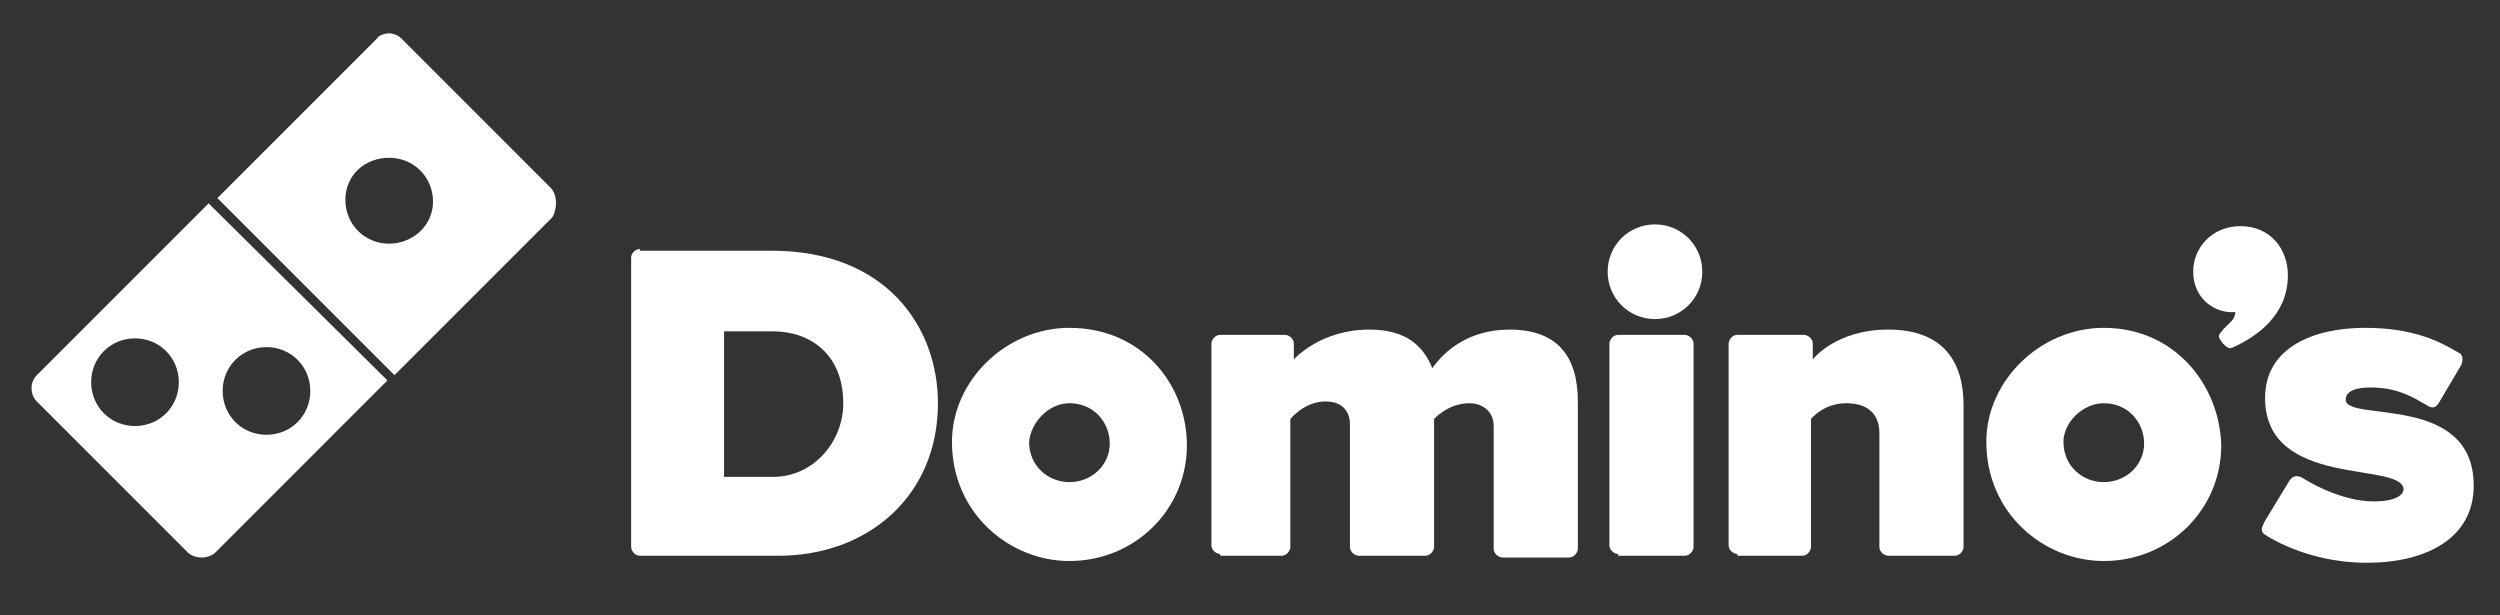
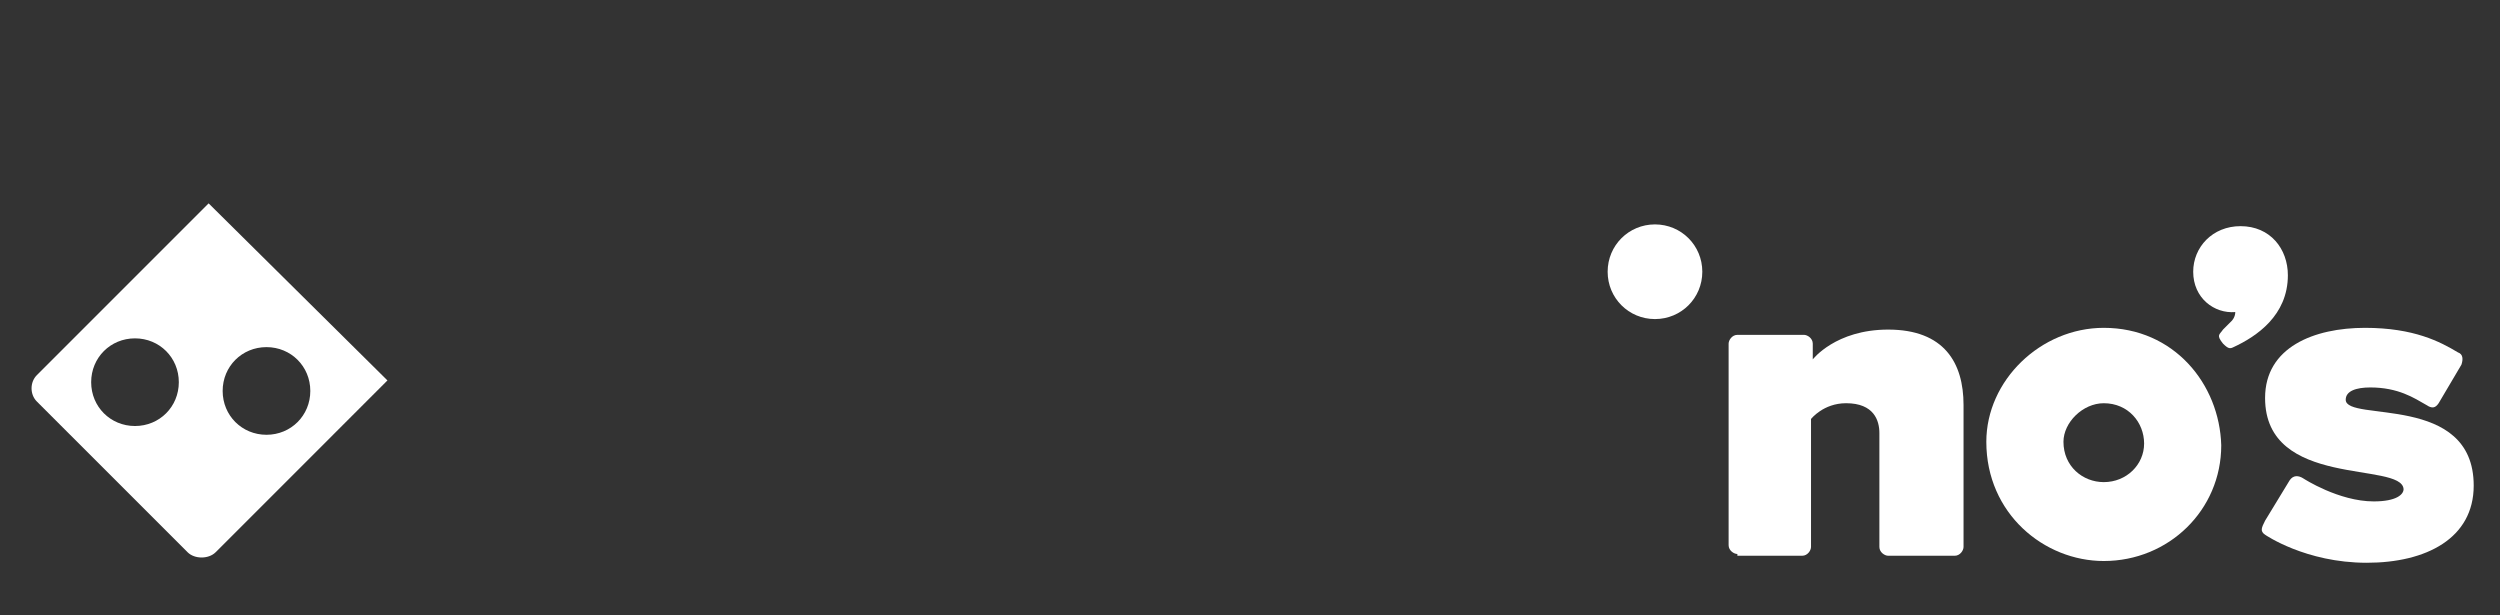
<svg xmlns="http://www.w3.org/2000/svg" version="1.1" id="Layer_1" x="0px" y="0px" viewBox="0 0 142.6 35.1" style="enable-background:new 0 0 142.6 35.1;" xml:space="preserve">
  <rect x="0" y="0" width="142.6" height="35.1" fill="#333333" stroke="none" />
  <style type="text/css">
	.st0{fill:#FFFFFF;}
</style>
  <g>
-     <path id="path3057_1_" class="st0" d="M36.5,14.2c-0.2,0-0.5,0.2-0.5,0.5v16.5c0,0.2,0.2,0.5,0.5,0.5h7.9c5.1,0,9.1-3.4,9.1-8.7   c0-4.3-2.9-8.7-9.5-8.7H36.5z M41.3,18.9h2.8c2.1,0,4,1.3,4,4.1c0,2.2-1.7,4.2-4,4.2h-2.8V18.9z" />
-     <path id="path3059_1_" class="st0" d="M61,18.7c-3.6,0-6.7,3-6.7,6.5c0,4.1,3.3,6.8,6.7,6.8c3.7,0,6.7-2.9,6.7-6.6   C67.7,21.9,65.1,18.7,61,18.7z M61,23c1.4,0,2.3,1.1,2.3,2.3c0,1.2-1,2.2-2.3,2.2c-1.2,0-2.3-0.9-2.3-2.3C58.8,24.1,59.8,23,61,23z   " />
-     <path id="path3061_1_" class="st0" d="M69.6,31.6c-0.2,0-0.5-0.2-0.5-0.5V19.6c0-0.2,0.2-0.5,0.5-0.5h3.7c0.2,0,0.5,0.2,0.5,0.5   v0.9c0,0,1.5-1.7,4.3-1.7c2.2,0,3.1,1,3.6,2.2c0.7-1,2.1-2.2,4.4-2.2c2.8,0,3.9,1.6,3.9,4.1v8.4c0,0.2-0.2,0.5-0.5,0.5h-3.8   c-0.2,0-0.5-0.2-0.5-0.5v-7c0-0.8-0.6-1.3-1.4-1.3c-1.2,0-2,0.9-2,0.9v7.3c0,0.2-0.2,0.5-0.5,0.5h-3.8c-0.2,0-0.5-0.2-0.5-0.5v-7   c0-0.7-0.4-1.3-1.4-1.3c-1.2,0-2,1-2,1v7.3c0,0.2-0.2,0.5-0.5,0.5H69.6z" />
    <path id="path3063_1_" class="st0" d="M120,18.7c-3.6,0-6.7,3-6.7,6.5c0,4.1,3.3,6.8,6.7,6.8c3.7,0,6.7-2.9,6.7-6.6   C126.6,21.9,124,18.7,120,18.7z M120,23c1.4,0,2.3,1.1,2.3,2.3c0,1.2-1,2.2-2.3,2.2c-1.2,0-2.3-0.9-2.3-2.3   C117.7,24.1,118.8,23,120,23z" />
    <path id="path3065_1_" class="st0" d="M99.1,31.6c-0.2,0-0.5-0.2-0.5-0.5V19.6c0-0.2,0.2-0.5,0.5-0.5h3.8c0.2,0,0.5,0.2,0.5,0.5   v0.9c0,0,1.3-1.7,4.3-1.7c3.2,0,4.3,1.9,4.3,4.3v8.1c0,0.2-0.2,0.5-0.5,0.5h-3.8c-0.2,0-0.5-0.2-0.5-0.5v-6.5   c0-0.7-0.3-1.7-1.9-1.7c-1.3,0-2,0.9-2,0.9v7.3c0,0.2-0.2,0.5-0.5,0.5H99.1z" />
-     <path id="path3067_1_" class="st0" d="M92.3,31.6c-0.2,0-0.5-0.2-0.5-0.5V19.6c0-0.2,0.2-0.5,0.5-0.5h3.8c0.2,0,0.5,0.2,0.5,0.5   v0.9v10.7c0,0.2-0.2,0.5-0.5,0.5H92.3z" />
    <path id="path3069_1_" class="st0" d="M97.1,15.5c0,1.5-1.2,2.7-2.7,2.7s-2.7-1.2-2.7-2.7s1.2-2.7,2.7-2.7S97.1,14,97.1,15.5z" />
    <path id="path3071_1_" class="st0" d="M125.1,15.5c0-1.4,1.1-2.6,2.7-2.6c1.7,0,2.7,1.3,2.7,2.8c0,2.3-1.8,3.5-3.1,4.1   c-0.2,0.1-0.3,0.1-0.6-0.2c-0.4-0.5-0.2-0.5,0-0.8c0.2-0.2,0.3-0.3,0.5-0.5c0,0,0.2-0.2,0.2-0.5C126.3,17.9,125.1,17,125.1,15.5z" />
    <path id="path3073_1_" class="st0" d="M129.2,22.7c0-2.9,2.8-4,5.7-4c2.8,0,4.3,0.8,5.3,1.4c0.3,0.1,0.3,0.4,0.2,0.7l-1.3,2.2   c-0.2,0.3-0.4,0.3-0.7,0.1c-0.7-0.4-1.6-1-3.2-1c-0.8,0-1.4,0.2-1.4,0.7c0,1.3,7.3-0.4,7.3,4.9c0,3-2.7,4.4-6.1,4.4   c-3.5,0-5.8-1.6-5.8-1.6c-0.3-0.2-0.2-0.4,0-0.8l1.4-2.3c0.2-0.3,0.5-0.3,0.8-0.1c0,0,2,1.3,4,1.3c1.3,0,1.7-0.4,1.7-0.7   C137,26.3,129.2,27.9,129.2,22.7L129.2,22.7z" />
    <path class="st0" d="M11.9,11.6l-9.8,9.8c-0.4,0.4-0.4,1.1,0,1.5l8.6,8.6c0.4,0.4,1.2,0.4,1.6,0l0.4-0.4l9.4-9.4L11.9,11.6z    M7.7,24.3c-1.4,0-2.5-1.1-2.5-2.5c0-1.4,1.1-2.5,2.5-2.5c1.4,0,2.5,1.1,2.5,2.5C10.2,23.2,9.1,24.3,7.7,24.3z M15.2,24.8   c-1.4,0-2.5-1.1-2.5-2.5c0-1.4,1.1-2.5,2.5-2.5s2.5,1.1,2.5,2.5C17.7,23.7,16.6,24.8,15.2,24.8z" />
-     <path class="st0" d="M31.4,10.7l-8.5-8.5c-0.2-0.2-0.5-0.3-0.7-0.3s-0.6,0.1-0.7,0.3l-9.1,9.1l10.1,10.1l9-9   C31.8,11.9,31.8,11.1,31.4,10.7z M22.2,13.9c-1.4,0-2.5-1.1-2.5-2.5S20.8,9,22.2,9s2.5,1.1,2.5,2.5S23.5,13.9,22.2,13.9z" />
  </g>
</svg>